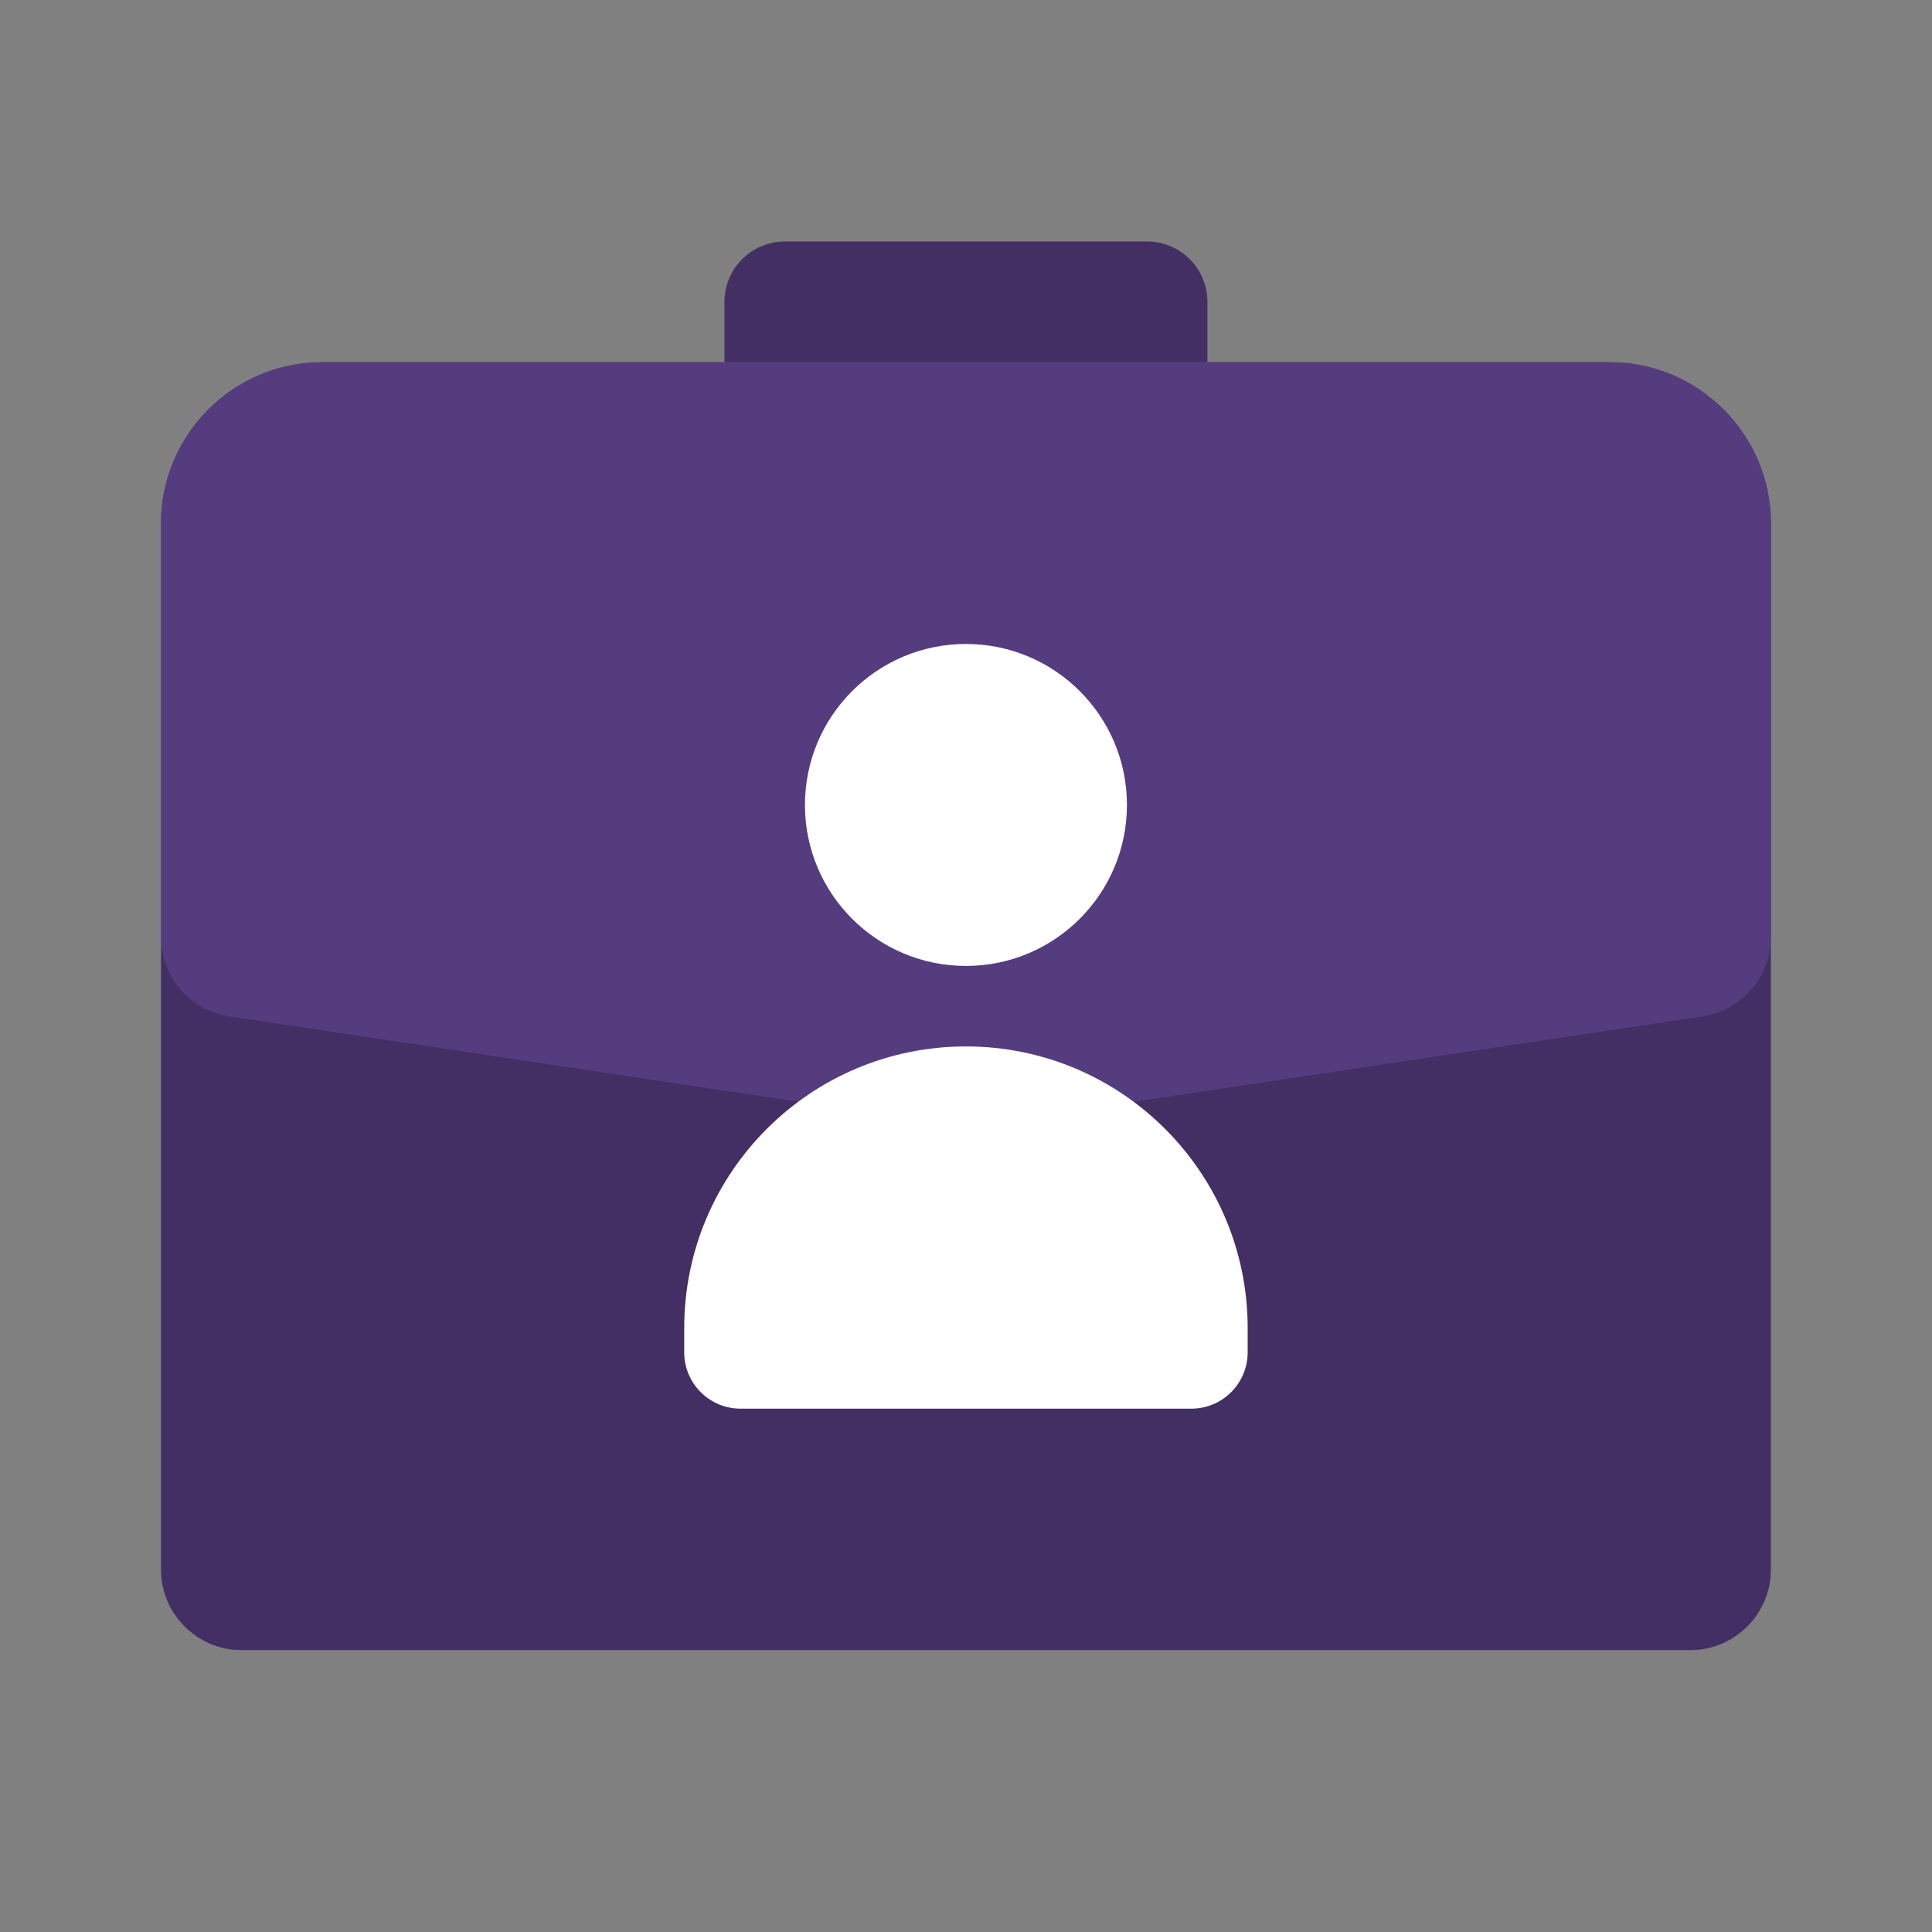
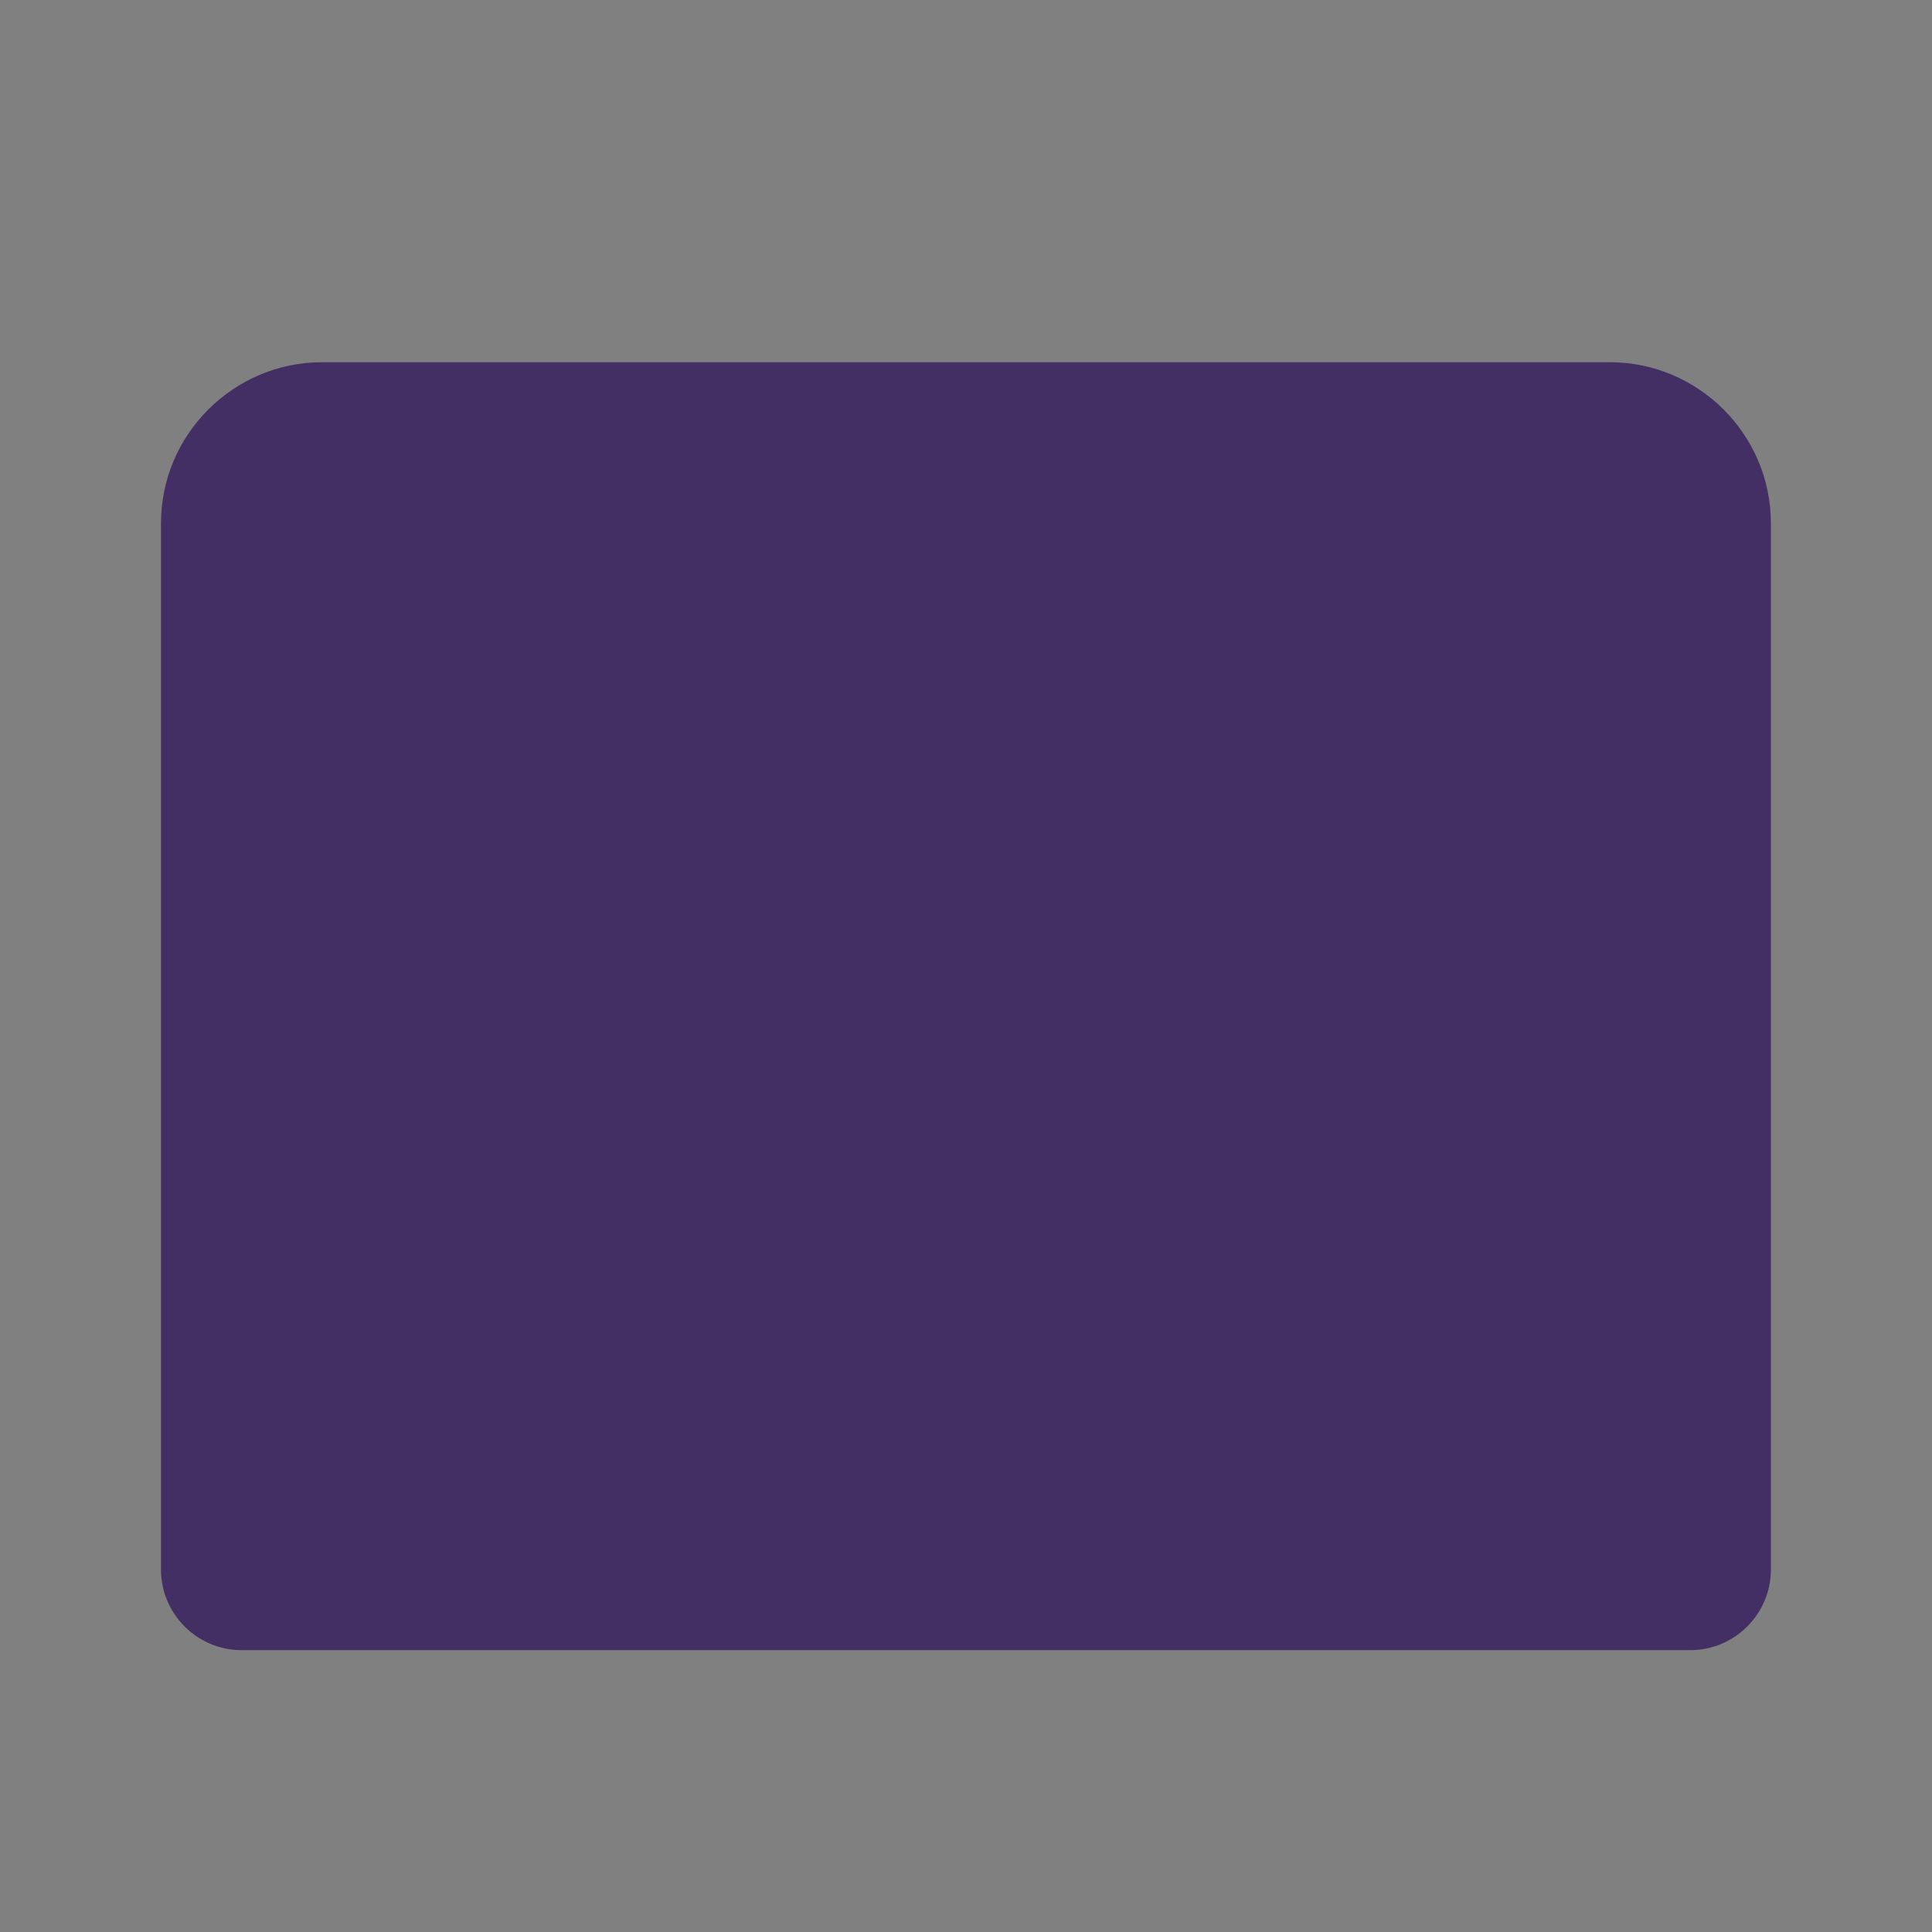
<svg xmlns="http://www.w3.org/2000/svg" version="1.1" width="48px" height="48px" viewBox="0,0,256,256">
  <rect x="0" y="0" width="256" height="256" fill="#808080" stroke="none" />
  <g fill="none" fill-rule="nonzero" stroke="none" stroke-width="1" stroke-linecap="butt" stroke-linejoin="miter" stroke-miterlimit="10" stroke-dasharray="" stroke-dashoffset="0" font-family="none" font-weight="none" font-size="none" text-anchor="none" style="mix-blend-mode: normal">
    <g transform="scale(5.333,5.333)">
-       <path d="M28.5,6h-9c-0.828,0 -1.5,0.672 -1.5,1.5v1.5h12v-1.5c0,-0.828 -0.672,-1.5 -1.5,-1.5z" fill="#432f63" />
      <path d="M42,41h-36c-1.1,0 -2,-0.9 -2,-2v-26c0,-2.2 1.8,-4 4,-4h32c2.2,0 4,1.8 4,4v26c0,1.1 -0.9,2 -2,2z" fill="#432f63" />
-       <path d="M42.297,25.255l-18.297,2.745l-18.297,-2.745c-0.979,-0.146 -1.703,-0.987 -1.703,-1.977v-10.278c0,-2.2 1.8,-4 4,-4h32c2.2,0 4,1.8 4,4v10.278c0,0.99 -0.724,1.831 -1.703,1.977z" fill="#553c7e" />
-       <path d="M20,20c0,-2.209 1.791,-4 4,-4c2.209,0 4,1.791 4,4c0,2.209 -1.791,4 -4,4c-2.209,0 -4,-1.791 -4,-4zM24,26c-3.866,0 -7,3.134 -7,7v0.6c0,0.773 0.627,1.4 1.4,1.4h11.2c0.773,0 1.4,-0.627 1.4,-1.4v-0.6c0,-3.866 -3.134,-7 -7,-7z" fill="#ffffff" />
    </g>
  </g>
</svg>